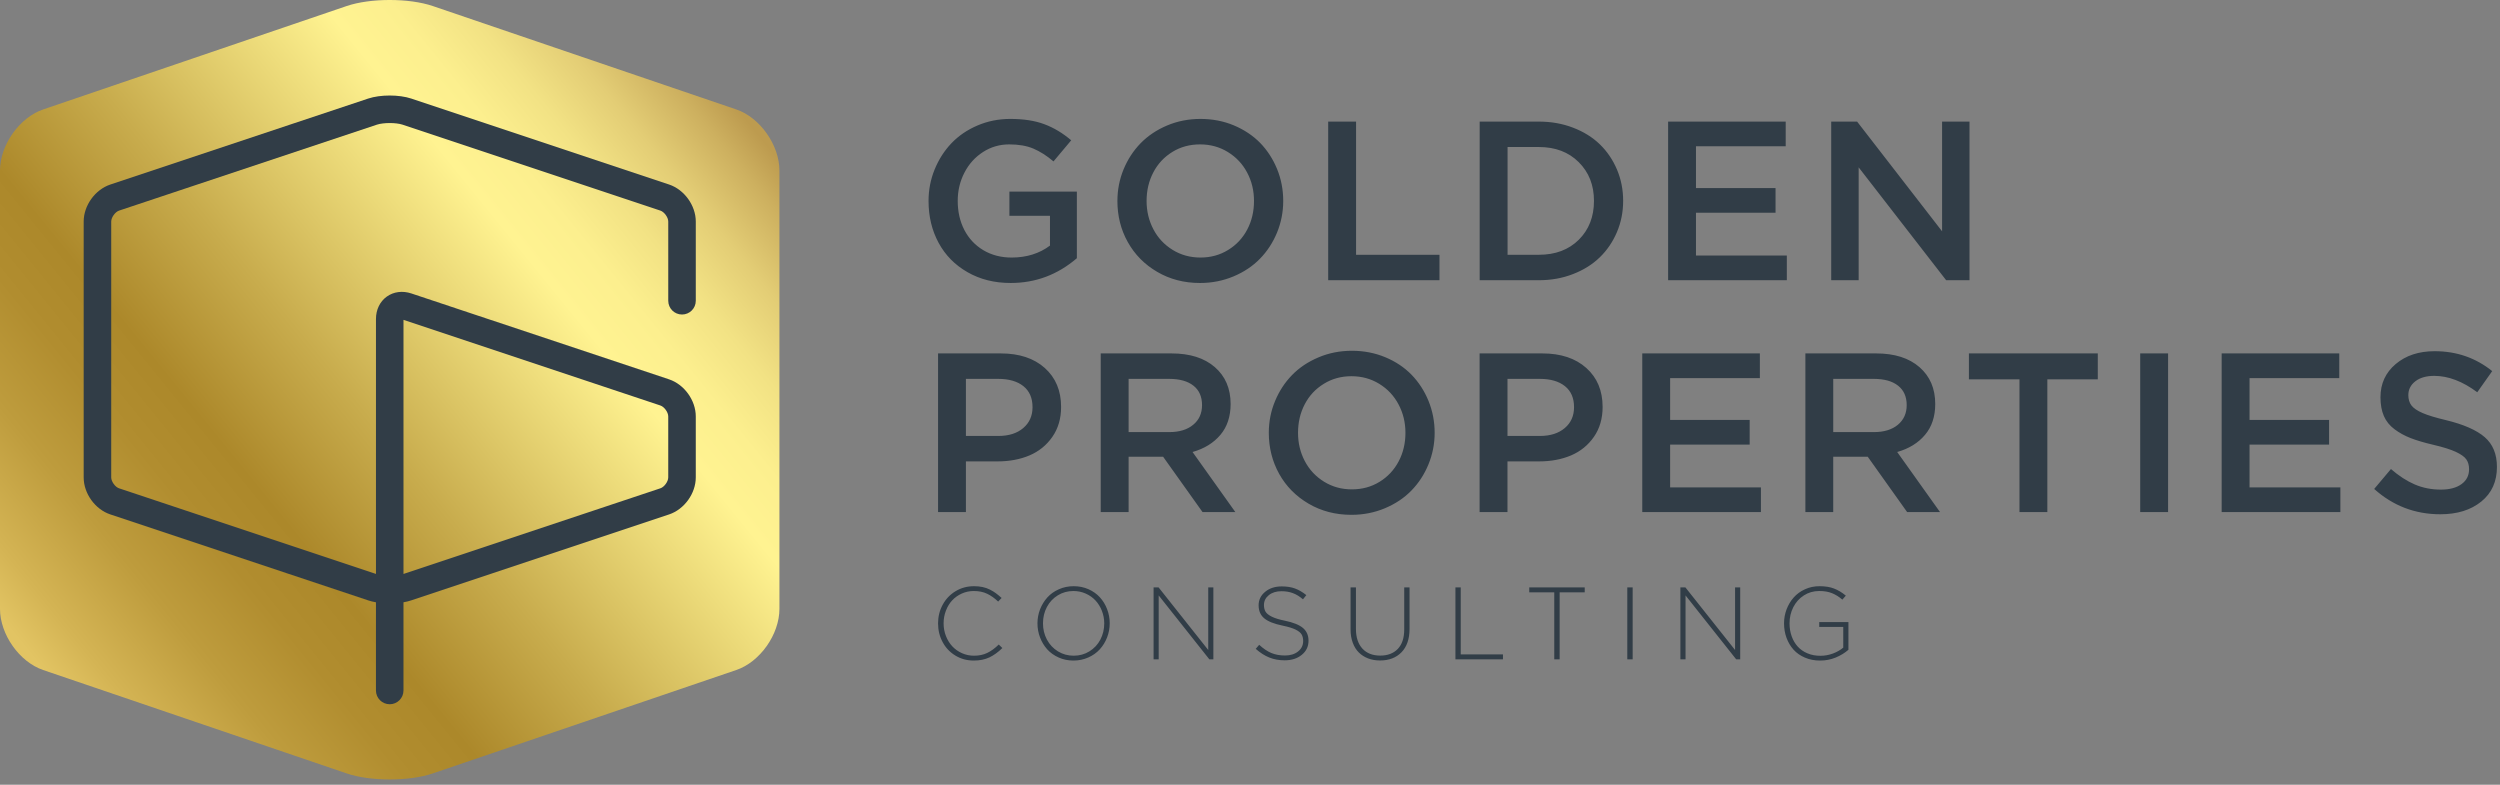
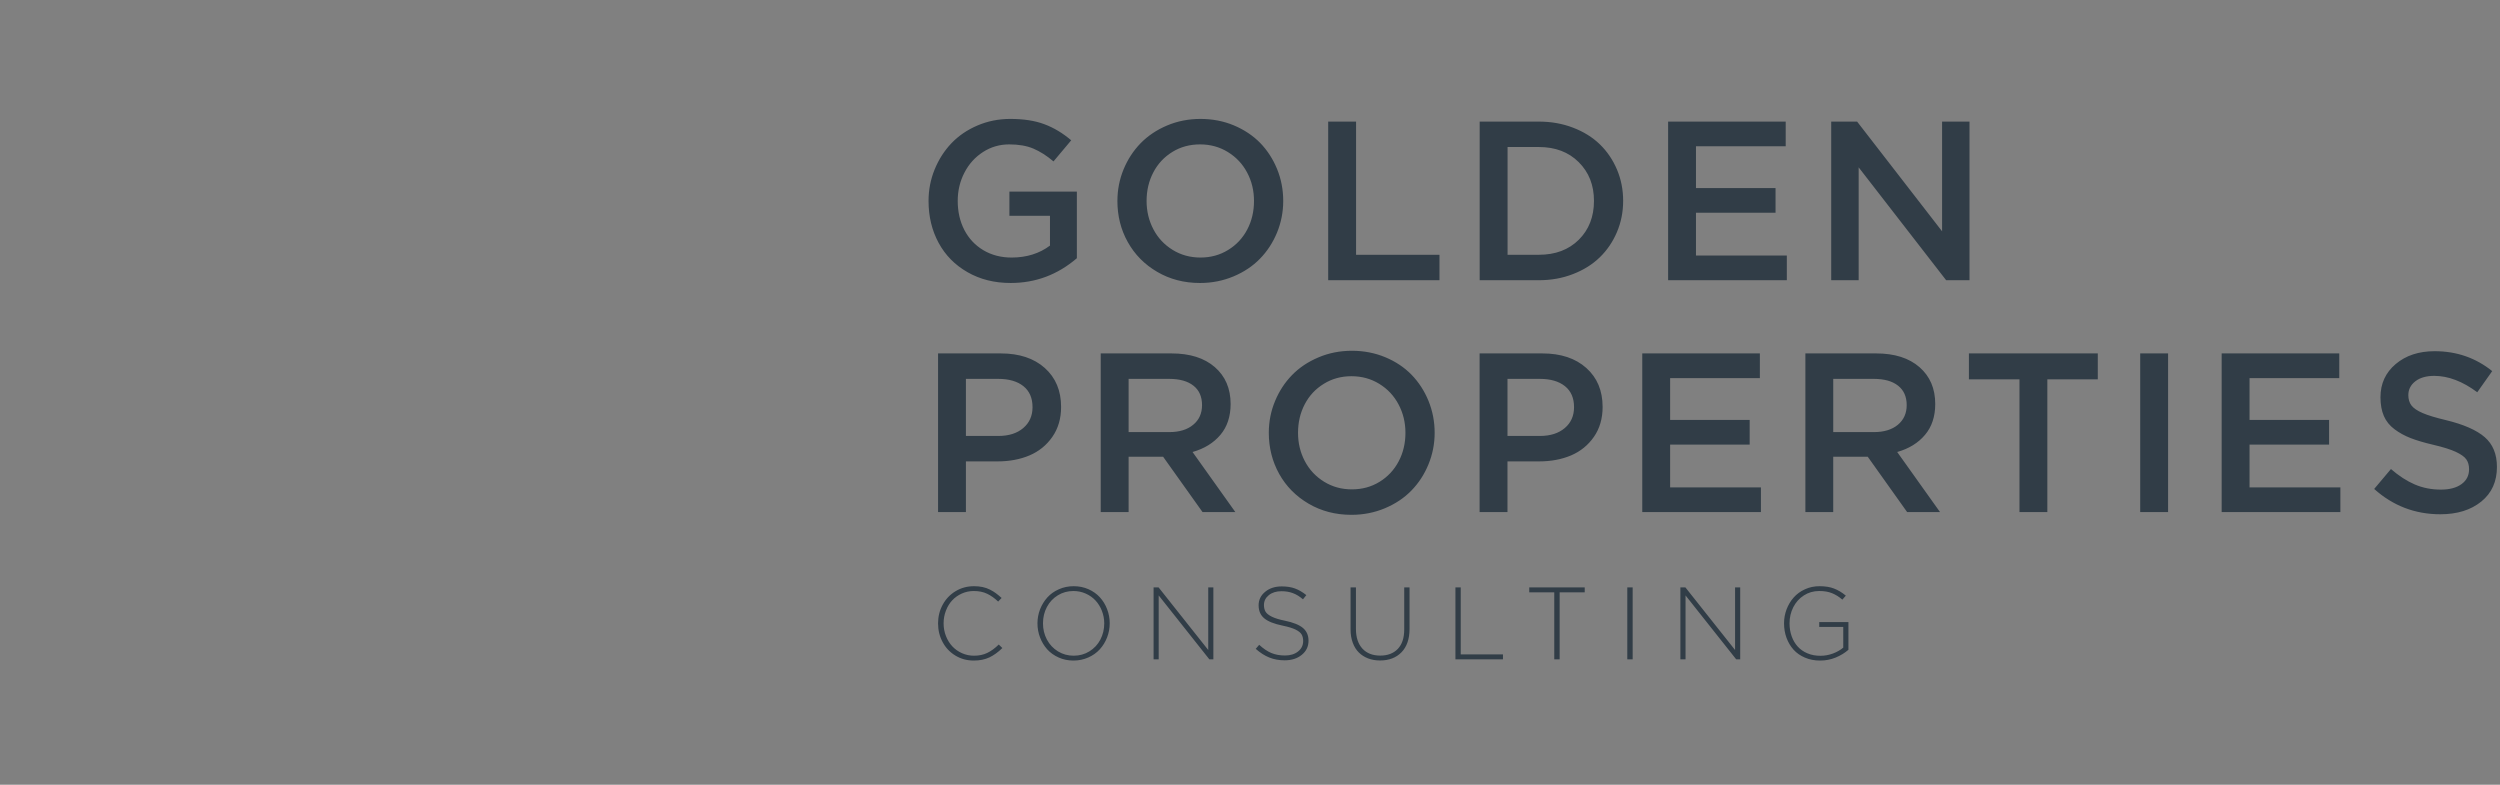
<svg xmlns="http://www.w3.org/2000/svg" width="223" height="70" viewBox="0 0 223 70">
  <rect x="0" y="0" width="223" height="70" fill="#808080" stroke="none" />
  <defs>
    <linearGradient id="ihqdc1tbma" x1="5.617%" x2="94.485%" y1="86.026%" y2="13.893%">
      <stop offset=".027%" stop-color="#E2C463" />
      <stop offset="5.081%" stop-color="#D4B454" />
      <stop offset="14.947%" stop-color="#BE9C3D" />
      <stop offset="24.017%" stop-color="#B18D2F" />
      <stop offset="31.479%" stop-color="#AC882A" />
      <stop offset="46.029%" stop-color="#C8AC4D" />
      <stop offset="71.324%" stop-color="#FFF391" />
      <stop offset="77.256%" stop-color="#FCEF8E" />
      <stop offset="83.461%" stop-color="#F2E284" />
      <stop offset="89.793%" stop-color="#E3CD75" />
      <stop offset="96.17%" stop-color="#CDB05F" />
      <stop offset="100%" stop-color="#BD9B4F" />
    </linearGradient>
  </defs>
  <g fill="none" fill-rule="evenodd">
    <g fill-rule="nonzero">
      <g>
-         <path fill="url(#ihqdc1tbma)" d="M69.525 54.309c0 2.28-1.731 4.736-3.847 5.456L38.61 68.987c-2.114.722-5.578.722-7.692 0l-27.07-9.222C1.731 59.045 0 56.589 0 54.309v-39.09c0-2.278 1.732-4.734 3.846-5.455L30.916.54c2.115-.721 5.58-.721 7.693 0l27.07 9.223c2.115.721 3.846 3.177 3.846 5.456v39.089z" transform="translate(-40 -15) translate(40 15)" />
-         <path fill="#313D47" d="M35.99 61.59v-7.867c.248-.041.486-.099.699-.172l22.995-7.665c1.354-.451 2.379-1.869 2.379-3.3v-5.443c0-1.432-1.025-2.852-2.38-3.305L36.69 26.175c-.78-.259-1.58-.158-2.192.284-.61.44-.962 1.165-.962 1.991v22.745l-22.917-7.638c-.346-.115-.698-.605-.698-.971V19.759c0-.365.352-.854.698-.972l22.994-7.665c.593-.195 1.71-.195 2.3 0l22.995 7.665c.347.118.7.607.7.972v7.07c0 .677.55 1.226 1.228 1.226.68 0 1.228-.55 1.228-1.225v-7.071c0-1.43-1.025-2.847-2.38-3.3L36.69 8.793c-1.097-.364-2.754-.364-3.854 0L9.843 16.46c-1.359.453-2.379 1.87-2.379 3.3v22.827c0 1.431 1.02 2.849 2.38 3.3l22.991 7.665c.215.073.451.13.7.172v7.868c0 .677.549 1.227 1.228 1.227.678 0 1.228-.55 1.228-1.227zm22.917-25.419c.347.115.7.604.7.972v5.443c0 .366-.353.856-.7.97l-22.916 7.64V28.53l22.916 7.64z" transform="translate(-40 -15) translate(40 15)" />
        <g fill="#313D47">
          <path d="M.099 7.739c0-.982.18-1.914.545-2.808.364-.89.862-1.67 1.496-2.334.631-.663 1.404-1.192 2.319-1.584.915-.391 1.89-.587 2.929-.587 1.185 0 2.197.154 3.035.469.838.31 1.64.79 2.402 1.438l-1.58 1.883c-.603-.514-1.206-.893-1.798-1.144-.596-.252-1.314-.374-2.155-.374-.851 0-1.628.226-2.334.68-.708.455-1.26 1.069-1.658 1.84-.399.771-.598 1.612-.598 2.52 0 .968.198 1.833.593 2.597.395.76.958 1.363 1.691 1.8.734.436 1.575.656 2.522.656 1.335 0 2.476-.357 3.423-1.066V9.07h-3.62V6.91h6.018v5.94c-1.716 1.474-3.682 2.21-5.9 2.21-1.449 0-2.732-.319-3.854-.964-1.122-.639-1.98-1.514-2.58-2.622-.6-1.11-.896-2.354-.896-3.735zM16.946 7.743c0-.986.184-1.926.551-2.82.367-.89.876-1.667 1.52-2.33.645-.659 1.431-1.188 2.358-1.58.926-.391 1.92-.587 2.98-.587 1.065 0 2.06.192 2.98.576.92.388 1.703.909 2.346 1.565.64.66 1.143 1.439 1.51 2.332.364.895.546 1.842.546 2.844 0 .986-.186 1.926-.552 2.822-.369.892-.877 1.67-1.521 2.33-.644.662-1.434 1.19-2.364 1.579-.93.39-1.926.587-2.983.587-1.415 0-2.689-.33-3.82-.992-1.13-.66-2.005-1.546-2.625-2.659-.62-1.108-.926-2.332-.926-3.667zm2.602 0c0 .917.204 1.76.609 2.53.402.769.978 1.38 1.716 1.836.74.455 1.568.682 2.483.682s1.736-.226 2.47-.679c.735-.45 1.303-1.06 1.703-1.824.402-.765.6-1.613.6-2.545 0-.917-.2-1.761-.61-2.529-.405-.767-.981-1.381-1.722-1.835-.738-.455-1.567-.681-2.48-.681-.914 0-1.74.222-2.473.674-.732.454-1.3 1.06-1.697 1.827-.4.765-.599 1.612-.599 2.544zM35.747 14.813L35.747.664 38.234.664 38.234 12.544 45.674 12.544 45.674 14.813 35.747 14.813zM49.26 14.813V.664h5.278c1.094 0 2.108.18 3.048.541.942.36 1.739.856 2.39 1.484.65.629 1.159 1.378 1.53 2.249.368.872.552 1.803.552 2.795 0 .988-.184 1.917-.553 2.785-.37.87-.878 1.62-1.529 2.25-.651.634-1.448 1.133-2.39 1.497-.94.367-1.954.548-3.048.548h-5.279zm2.487-2.269h2.79c1.476 0 2.662-.447 3.564-1.34.9-.894 1.354-2.05 1.354-3.47 0-1.4-.453-2.55-1.358-3.45-.906-.904-2.09-1.352-3.56-1.352h-2.79v9.612zM66.069 14.813L66.069.664 76.558.664 76.558 2.863 68.554 2.863 68.554 6.594 75.651 6.594 75.651 8.794 68.554 8.794 68.554 12.613 76.658 12.613 76.658 14.813 66.069 14.813zM80.617 14.813L80.617.664 82.927.664 90.507 10.451 90.507.664 92.952.664 92.952 14.813 90.869 14.813 83.065 4.746 83.065 14.813z" transform="translate(-40 -15) translate(40 15) translate(82.727 10.182)" />
        </g>
        <g fill="#313D47">
          <path d="M.948 15.131V.98h5.596c1.646 0 2.955.433 3.925 1.299.967.865 1.454 2.023 1.454 3.477 0 1.032-.261 1.922-.779 2.666-.517.745-1.196 1.295-2.037 1.655-.84.356-1.794.534-2.852.534H3.433v4.52H.948zm2.485-6.789h2.893c.928 0 1.669-.235 2.221-.705.551-.471.828-1.09.828-1.862 0-.817-.271-1.438-.813-1.874-.542-.433-1.289-.65-2.236-.65H3.433v5.091zM15.457 15.131V.98h6.315c1.644 0 2.931.41 3.867 1.224.934.817 1.405 1.91 1.405 3.286 0 1.118-.306 2.039-.914 2.758-.61.72-1.436 1.23-2.482 1.525l3.817 5.358h-2.927l-3.514-4.934h-3.079v4.934h-2.488zm2.488-7.134h3.64c.888 0 1.595-.217 2.12-.652.53-.434.79-1.02.79-1.756 0-.75-.255-1.33-.766-1.732-.514-.405-1.236-.606-2.162-.606h-3.622v4.746zM30.45 8.062c0-.99.184-1.93.553-2.82.368-.892.874-1.668 1.519-2.33.644-.663 1.433-1.19 2.361-1.58.927-.393 1.92-.588 2.98-.588 1.065 0 2.056.192 2.979.577.922.384 1.701.905 2.344 1.565.638.659 1.143 1.436 1.51 2.33.363.897.548 1.845.548 2.846 0 .984-.186 1.926-.554 2.82-.368.894-.873 1.669-1.52 2.33-.644.663-1.432 1.189-2.363 1.58-.93.39-1.926.586-2.984.586-1.414 0-2.688-.33-3.82-.992-1.13-.661-2.007-1.548-2.625-2.656-.618-1.113-.928-2.337-.928-3.668zm2.607 0c0 .917.202 1.76.607 2.527.404.768.976 1.38 1.716 1.835.741.457 1.565.683 2.482.683.914 0 1.738-.224 2.471-.676.733-.451 1.301-1.062 1.703-1.827.402-.765.602-1.613.602-2.542 0-.919-.204-1.76-.613-2.53-.407-.77-.98-1.382-1.718-1.836-.743-.457-1.57-.683-2.484-.683-.916 0-1.74.226-2.47.68-.736.452-1.3 1.058-1.7 1.826-.398.763-.596 1.61-.596 2.543zM49.253 15.131V.98h5.596c1.646 0 2.956.433 3.923 1.299.968.865 1.454 2.023 1.454 3.477 0 1.032-.26 1.922-.776 2.666-.517.745-1.198 1.295-2.036 1.655-.842.356-1.792.534-2.855.534H51.74v4.52h-2.488zm2.488-6.789h2.891c.924 0 1.667-.235 2.22-.705.552-.471.826-1.09.826-1.862 0-.817-.269-1.438-.81-1.874-.544-.433-1.288-.65-2.236-.65h-2.89v5.091zM63.763 15.131L63.763.98 74.253.98 74.253 3.182 66.249 3.182 66.249 6.911 73.343 6.911 73.343 9.111 66.249 9.111 66.249 12.931 74.348 12.931 74.348 15.131 63.763 15.131zM78.314 15.131V.98h6.312c1.642 0 2.93.41 3.864 1.224.938.817 1.406 1.91 1.406 3.286 0 1.118-.305 2.039-.915 2.758-.606.72-1.435 1.23-2.478 1.525l3.819 5.358h-2.933l-3.512-4.934h-3.08v4.934h-2.483zm2.484-7.134h3.64c.889 0 1.597-.217 2.124-.652.523-.434.788-1.02.788-1.756 0-.75-.257-1.33-.77-1.732-.513-.405-1.232-.606-2.16-.606h-3.622v4.746zM92.9 3.289L92.9.98 104.396.98 104.396 3.289 99.896 3.289 99.896 15.131 97.41 15.131 97.41 3.289zM108.179 15.131L108.179.98 110.666.98 110.666 15.131 108.179 15.131zM115.445 15.131L115.445.98 125.935.98 125.935 3.182 117.932 3.182 117.932 6.911 125.027 6.911 125.027 9.111 117.932 9.111 117.932 12.931 126.035 12.931 126.035 15.131 115.445 15.131zM129.049 13.07l1.497-1.777c.705.612 1.412 1.07 2.123 1.375.71.307 1.492.46 2.34.46.768 0 1.38-.162 1.83-.489.45-.326.675-.767.675-1.327 0-.355-.083-.649-.246-.882-.165-.235-.48-.457-.943-.672-.463-.213-1.128-.424-1.998-.626-.814-.191-1.49-.39-2.023-.598-.531-.207-1.016-.472-1.447-.795-.43-.322-.744-.714-.945-1.18-.2-.46-.301-1.019-.301-1.67 0-1.212.453-2.198 1.358-2.961.904-.764 2.063-1.146 3.476-1.146 1.954 0 3.663.593 5.133 1.776l-1.333 1.886c-1.308-.974-2.588-1.461-3.839-1.461-.71 0-1.274.163-1.688.485-.414.322-.622.735-.622 1.233 0 .373.097.685.283.927.186.243.519.466.991.67.474.206 1.167.415 2.08.632 1.574.382 2.727.886 3.457 1.516.728.629 1.093 1.515 1.093 2.659 0 1.302-.462 2.332-1.395 3.088-.93.756-2.15 1.135-3.656 1.135-2.25 0-4.219-.753-5.9-2.259z" transform="translate(-40 -15) translate(40 15) translate(82.727 30.545)" />
        </g>
        <g fill="#313D47">
          <path d="M.948 3.422c0-.6.137-1.153.412-1.66.27-.504.653-.907 1.144-1.206.497-.3 1.044-.449 1.649-.449.275 0 .53.025.769.075.235.052.452.127.651.228.2.101.379.209.536.326.155.113.324.256.508.42l-.309.323c-.31-.302-.638-.531-.98-.697C4.983.617 4.59.537 4.142.537c-.38 0-.736.072-1.07.223-.333.149-.62.35-.86.606-.237.255-.425.56-.56.916-.14.358-.21.737-.21 1.14 0 .398.07.777.21 1.132.139.357.331.664.569.92.241.256.529.46.865.609.336.15.69.224 1.067.224.442 0 .837-.082 1.179-.247.344-.164.687-.414 1.03-.75l.322.312c-.374.367-.76.645-1.154.835-.397.187-.862.283-1.397.283-.596 0-1.145-.145-1.632-.44-.488-.294-.871-.693-1.141-1.2-.275-.506-.412-1.064-.412-1.678zM9.815 3.422c0-.436.078-.856.232-1.255.159-.403.376-.753.65-1.058.276-.306.618-.55 1.029-.73.408-.182.847-.272 1.32-.272.474 0 .914.089 1.318.268.407.181.748.425 1.022.726.274.303.49.654.642 1.056.156.401.232.823.232 1.265 0 .433-.078.852-.235 1.254-.154.401-.373.754-.649 1.06-.278.306-.621.55-1.03.73-.409.182-.848.274-1.322.274-.471 0-.913-.09-1.315-.27-.407-.182-.747-.424-1.021-.727-.273-.305-.488-.658-.641-1.059-.154-.399-.232-.82-.232-1.262zm.493 0c0 .523.115 1.007.35 1.446.234.44.561.79.983 1.05.42.258.887.389 1.404.389.517 0 .984-.129 1.402-.387.42-.258.745-.607.977-1.044.23-.439.348-.925.348-1.454 0-.391-.074-.764-.21-1.12-.138-.353-.33-.66-.569-.919-.24-.26-.53-.463-.872-.616-.341-.153-.707-.23-1.097-.23-.514 0-.978.126-1.396.386-.42.258-.743.606-.974 1.045-.231.437-.346.92-.346 1.454zM20.172 6.629L20.172.214 20.619.214 25.048 5.797 25.048.214 25.505.214 25.505 6.629 25.146 6.629 20.628.93 20.628 6.629 20.172 6.629zM29.284 5.694l.31-.36c.361.336.721.578 1.077.73.354.149.766.224 1.225.224.478 0 .867-.12 1.169-.363.3-.242.45-.55.45-.93 0-.238-.05-.436-.145-.595-.096-.158-.28-.299-.545-.43-.267-.128-.64-.242-1.12-.34-.773-.158-1.328-.377-1.664-.66-.335-.281-.5-.668-.5-1.16 0-.479.192-.88.584-1.204.39-.32.883-.481 1.476-.481.453 0 .85.061 1.185.186.338.122.674.32 1.012.59l-.3.376c-.293-.253-.596-.441-.905-.554-.309-.114-.647-.169-1.01-.169-.466 0-.841.117-1.131.351-.29.234-.435.526-.435.879 0 .241.05.44.146.602.097.157.283.305.559.441.276.138.664.256 1.163.357.74.152 1.278.369 1.611.648.332.28.497.66.497 1.136 0 .514-.197.932-.598 1.258-.397.329-.912.492-1.53.492-.505 0-.962-.085-1.376-.252-.413-.165-.814-.424-1.205-.772zM37.743 3.963V.214h.48v3.703c0 .752.192 1.335.574 1.755.383.416.915.625 1.593.625.666 0 1.19-.201 1.57-.6.38-.399.57-.977.57-1.734V.214h.474V3.91c0 .9-.238 1.596-.714 2.087-.478.491-1.117.735-1.914.735-.388 0-.741-.06-1.064-.182-.322-.123-.598-.3-.832-.53-.23-.228-.413-.52-.54-.869-.131-.35-.197-.746-.197-1.187zM47.097 6.629L47.097.214 47.571.214 47.571 6.19 51.337 6.19 51.337 6.629zM53.682.656L53.682.214 58.63.214 58.63.656 56.393.656 56.393 6.629 55.913 6.629 55.913.656zM62.428 6.629L62.428.214 62.907.214 62.907 6.629zM67.164 6.629L67.164.214 67.611.214 72.041 5.797 72.041.214 72.499.214 72.499 6.629 72.141 6.629 67.623.93 67.623 6.629zM76.409 3.422c0-.434.076-.85.226-1.249.153-.4.362-.752.633-1.056.27-.308.606-.554 1.009-.736.399-.184.833-.274 1.296-.274.5 0 .93.067 1.292.207.362.138.711.349 1.055.634l-.309.358c-.288-.25-.59-.44-.909-.57-.319-.134-.707-.2-1.153-.2-.508 0-.965.131-1.372.394-.406.263-.72.612-.945 1.054-.221.44-.332.918-.332 1.438 0 .415.065.798.19 1.151.126.355.306.66.538.917.235.258.522.46.87.606.345.146.727.218 1.149.218.387 0 .761-.067 1.126-.203.365-.138.671-.314.918-.525V3.742H79.55v-.437h2.603v2.472c-.317.28-.695.51-1.134.693-.437.18-.899.27-1.39.27-.495 0-.945-.086-1.355-.262-.408-.175-.749-.41-1.019-.712-.27-.301-.476-.654-.627-1.057-.145-.403-.218-.83-.218-1.287z" transform="translate(-40 -15) translate(40 15) translate(82.727 52.182)" />
        </g>
      </g>
    </g>
  </g>
</svg>